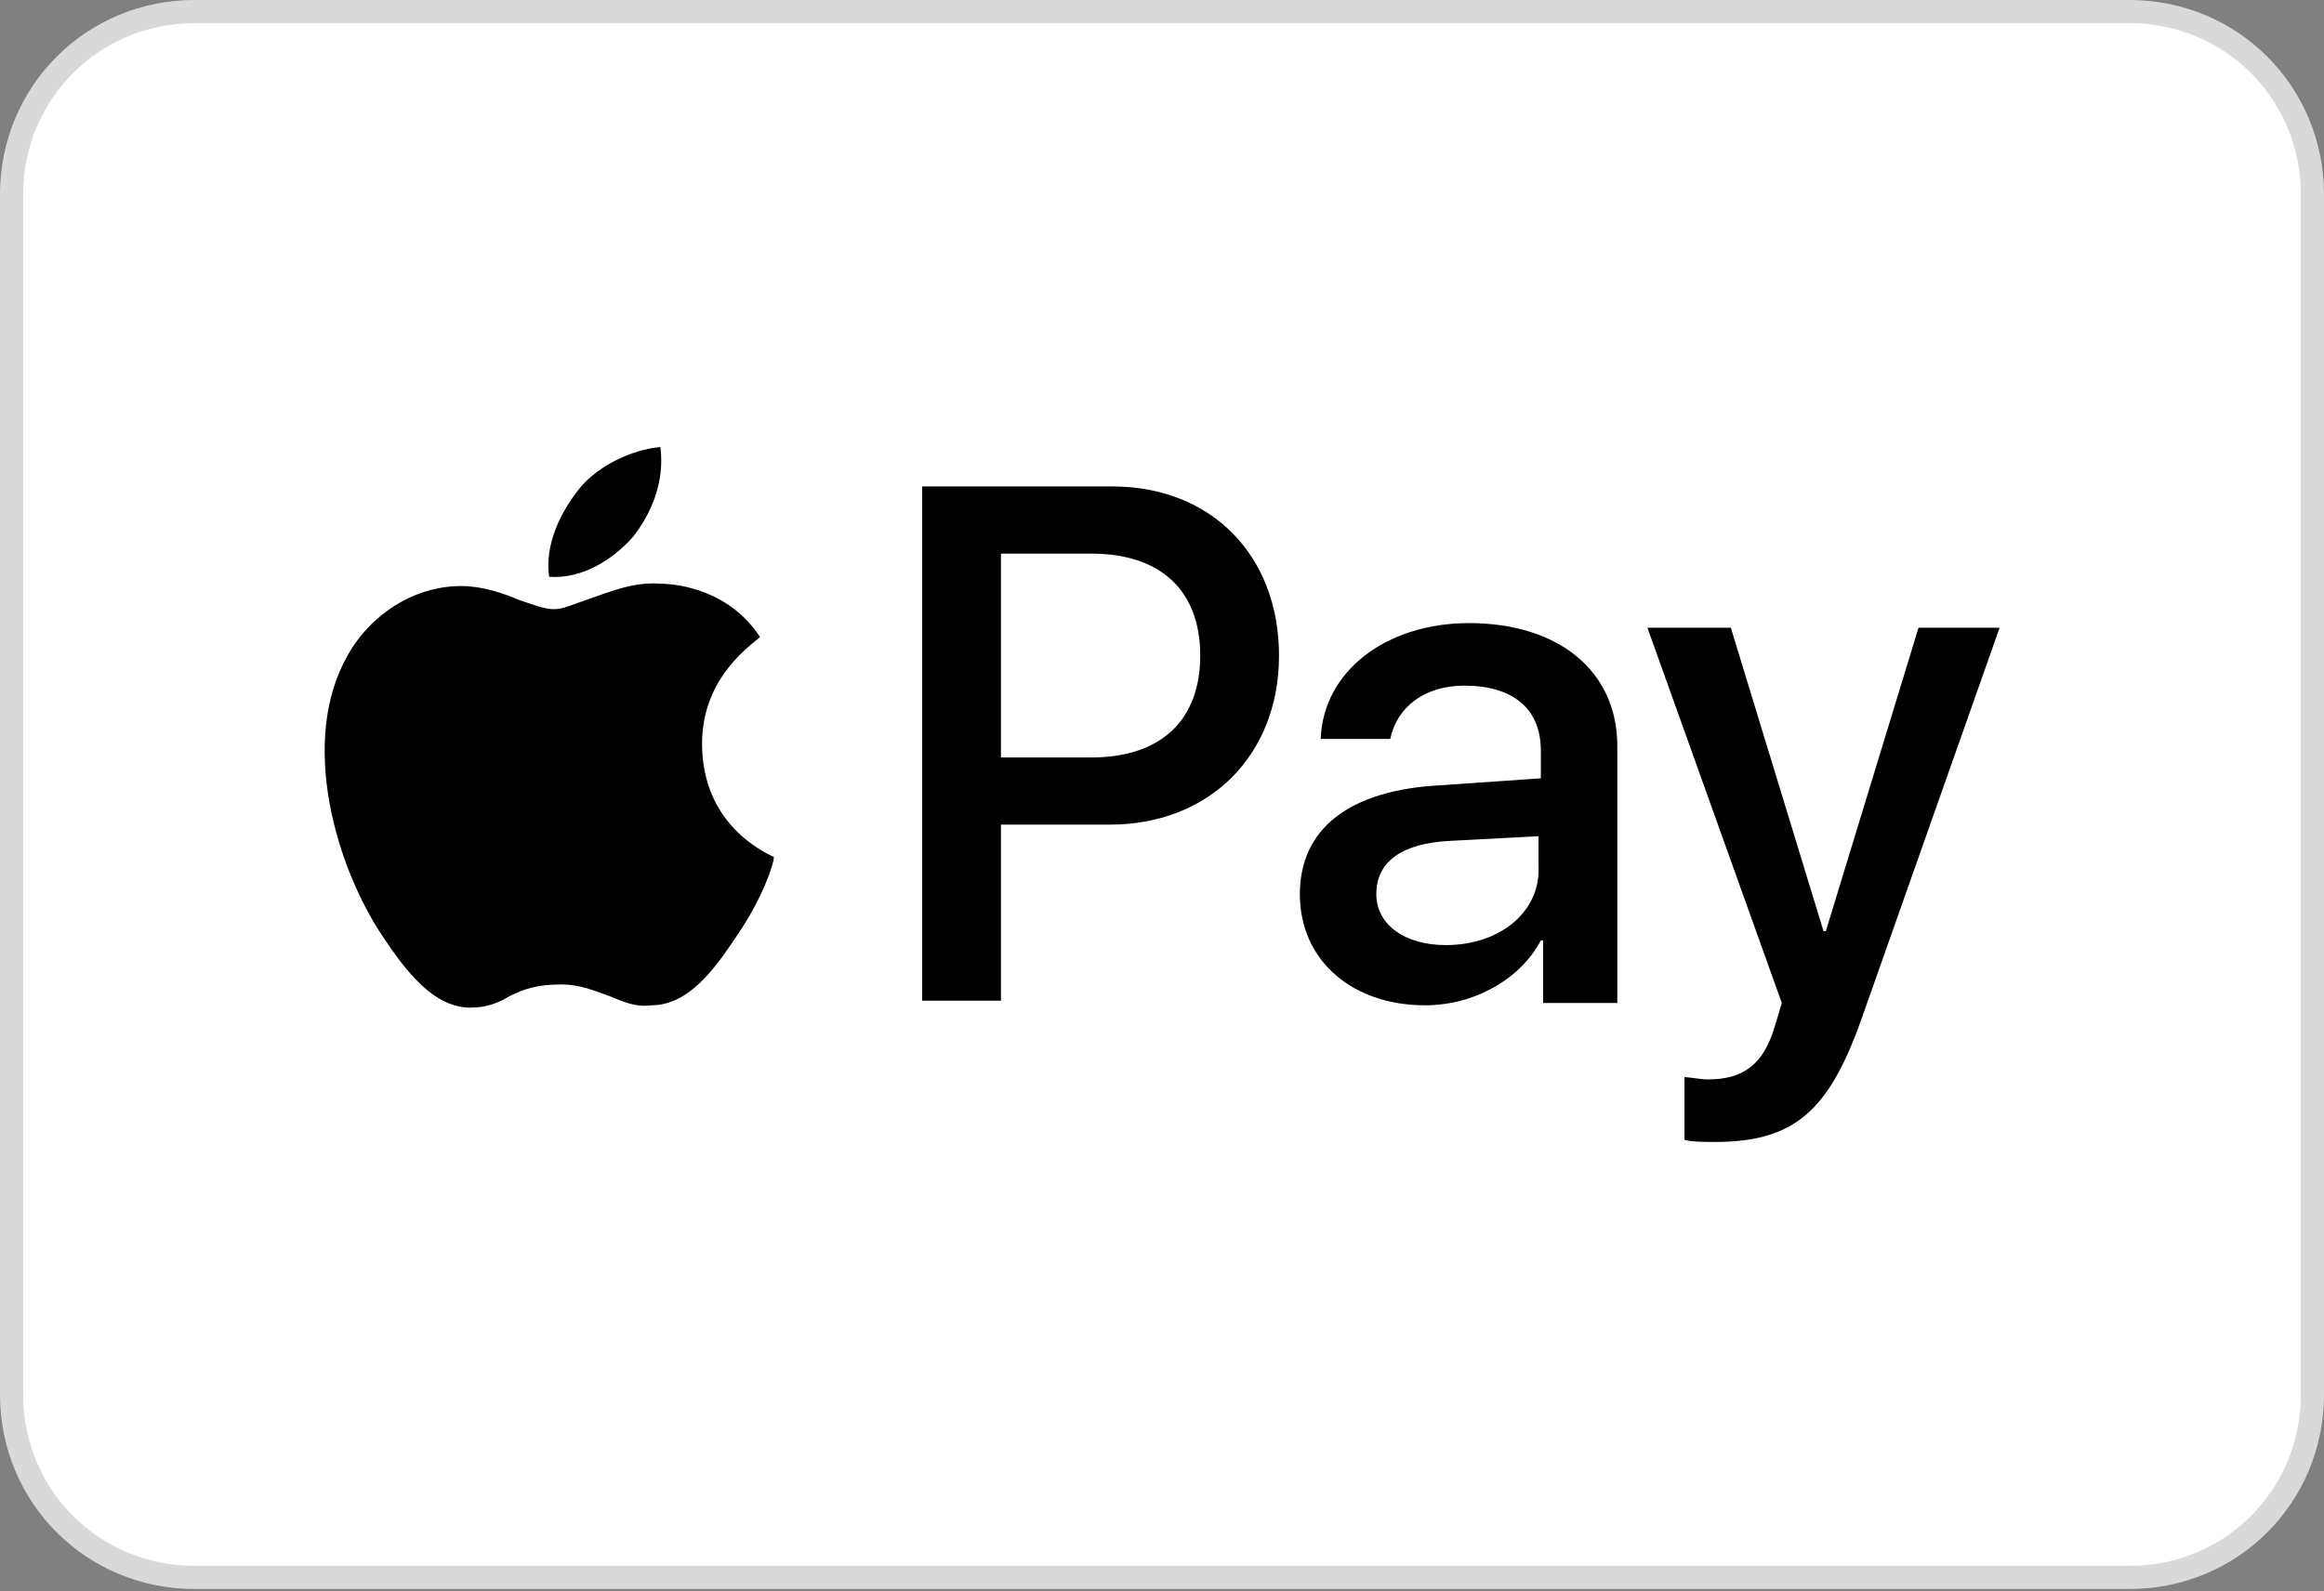
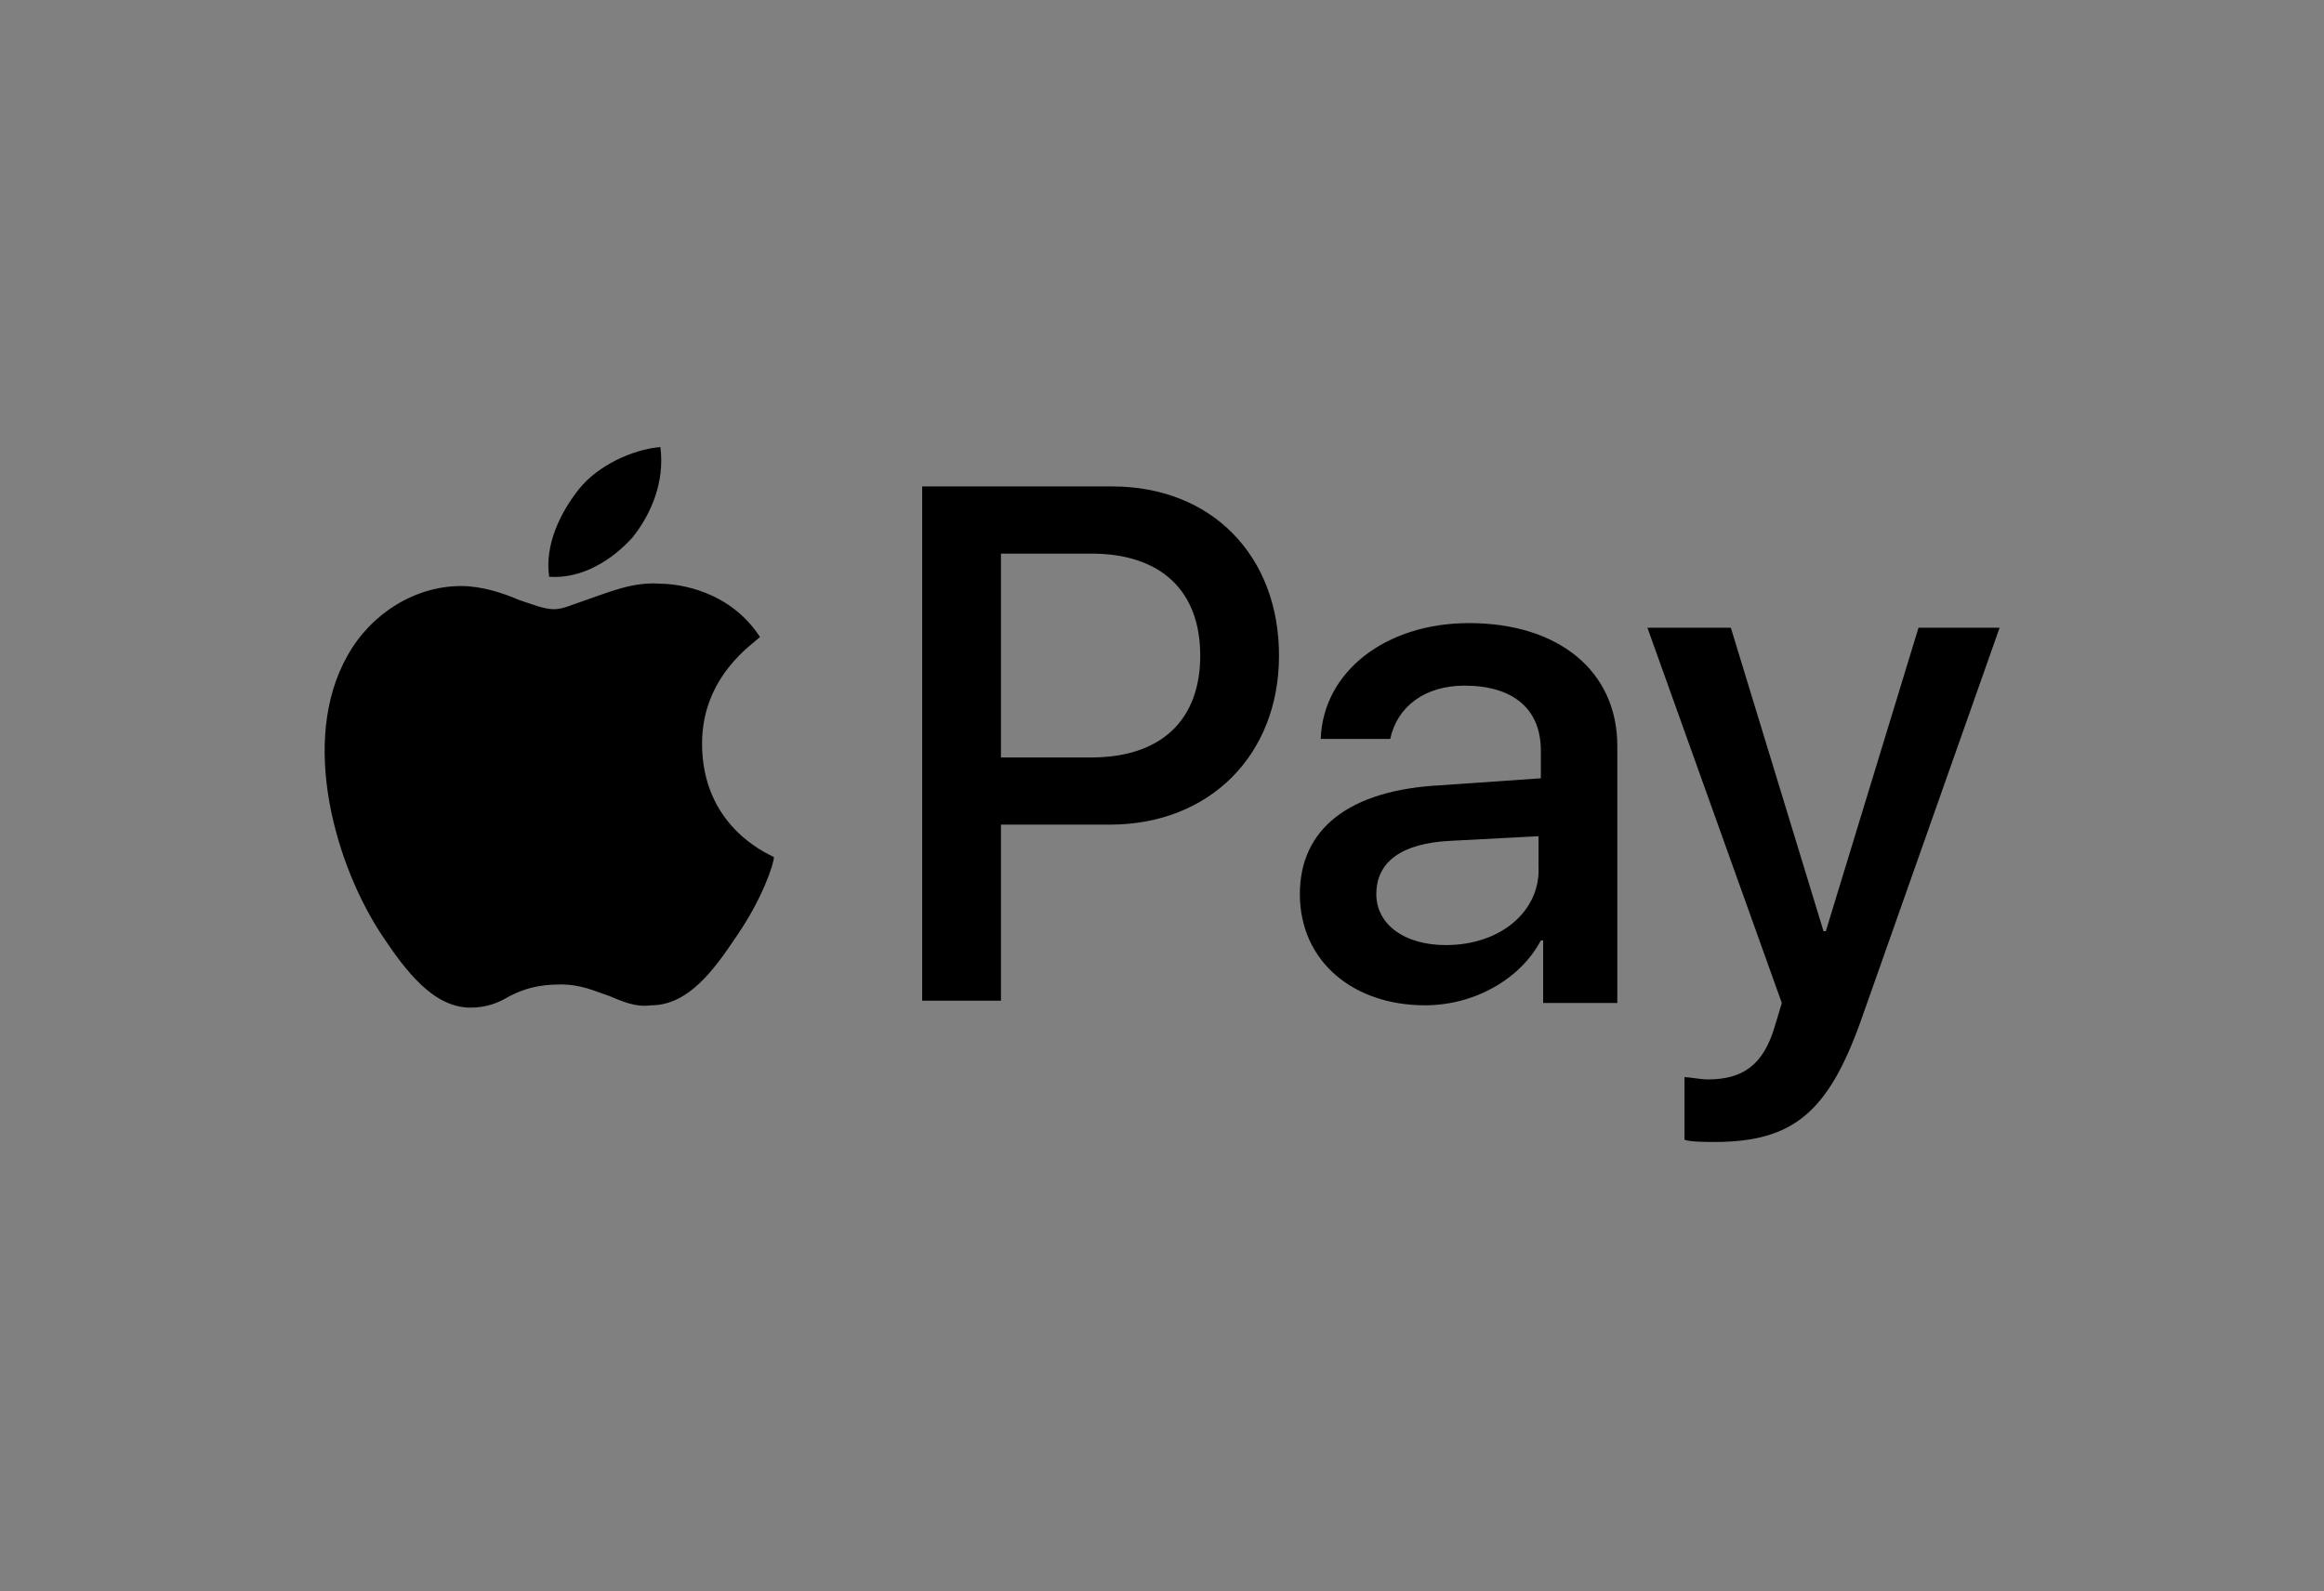
<svg xmlns="http://www.w3.org/2000/svg" version="1.1" id="Layer_1" x="0px" y="0px" viewBox="0 0 100.3 68.7" style="enable-background:new 0 0 100.3 68.7;" xml:space="preserve">
  <rect x="0" y="0" width="100.3" height="68.7" fill="#808080" stroke="none" />
  <style type="text/css">

	.st0{fill:#FFFFFF;stroke:#D9D9D9;}

	.st1{fill-rule:evenodd;clip-rule:evenodd;}

</style>
  <g>
    <g>
-       <path class="st0" d="M8.4,0.5h83.5c4.4,0,7.9,3.5,7.9,7.9v51.8c0,4.4-3.5,7.9-7.9,7.9H8.4c-4.4,0-7.9-3.5-7.9-7.9V8.4     C0.5,4,4,0.5,8.4,0.5z" />
-     </g>
+       </g>
  </g>
-   <path class="st1" d="M23.7,24.9c1.4,0.1,2.7-0.7,3.6-1.7c0.8-1,1.4-2.4,1.2-3.9c-1.2,0.1-2.7,0.8-3.5,1.8   C24.2,22.1,23.5,23.5,23.7,24.9z M39.8,43.3V21h8.2c4.3,0,7.2,3,7.2,7.3c0,4.3-3,7.3-7.3,7.3h-4.7v7.6H39.8z M28.5,25.2   c-1.2-0.1-2.3,0.4-3.2,0.7c-0.6,0.2-1,0.4-1.4,0.4c-0.4,0-0.9-0.2-1.5-0.4l0,0l0,0l0,0c-0.7-0.3-1.6-0.6-2.5-0.6c-2,0-3.9,1.2-4.9,3   c-2.1,3.7-0.5,9.1,1.5,12.1c1,1.5,2.2,3.1,3.8,3.1c0.7,0,1.2-0.2,1.7-0.5c0.6-0.3,1.2-0.5,2.2-0.5c0.9,0,1.5,0.3,2.1,0.5   c0.5,0.2,1.1,0.5,1.8,0.4c1.6,0,2.7-1.5,3.7-3c1.1-1.6,1.6-3.1,1.6-3.4l0,0c0,0,0,0,0,0c-0.4-0.2-3.1-1.4-3.1-4.9   c0-2.9,2.2-4.3,2.5-4.6c0,0,0,0,0,0C31.5,25.5,29.3,25.2,28.5,25.2z M61.5,43.4c2.1,0,4.1-1.1,5-2.8h0.1v2.7h3.2V32.2   c0-3.2-2.5-5.3-6.4-5.3c-3.6,0-6.3,2.1-6.4,5H60c0.3-1.4,1.5-2.3,3.2-2.3c2.1,0,3.3,1,3.3,2.8v1.2l-4.3,0.3c-4,0.2-6.1,1.9-6.1,4.7   C56.1,41.5,58.4,43.4,61.5,43.4z M62.4,40.8c-1.8,0-3-0.9-3-2.2c0-1.4,1.1-2.2,3.2-2.3l3.8-0.2v1.3C66.5,39.3,64.8,40.8,62.4,40.8z    M80.3,44.1c-1.4,3.9-2.9,5.2-6.3,5.2c-0.3,0-1.1,0-1.3-0.1v-2.7c0.2,0,0.7,0.1,1,0.1c1.5,0,2.4-0.6,2.9-2.3l0.3-1l-5.8-16.2h3.6   l4,13.1h0.1l4-13.1h3.5L80.3,44.1z M43.2,23.9h3.9c3,0,4.7,1.6,4.7,4.4c0,2.8-1.7,4.4-4.7,4.4h-3.9V23.9z" />
+   <path class="st1" d="M23.7,24.9c1.4,0.1,2.7-0.7,3.6-1.7c0.8-1,1.4-2.4,1.2-3.9c-1.2,0.1-2.7,0.8-3.5,1.8   C24.2,22.1,23.5,23.5,23.7,24.9z M39.8,43.3V21h8.2c4.3,0,7.2,3,7.2,7.3c0,4.3-3,7.3-7.3,7.3h-4.7v7.6H39.8z M28.5,25.2   c-1.2-0.1-2.3,0.4-3.2,0.7c-0.6,0.2-1,0.4-1.4,0.4c-0.4,0-0.9-0.2-1.5-0.4l0,0l0,0l0,0c-0.7-0.3-1.6-0.6-2.5-0.6c-2,0-3.9,1.2-4.9,3   c-2.1,3.7-0.5,9.1,1.5,12.1c1,1.5,2.2,3.1,3.8,3.1c0.7,0,1.2-0.2,1.7-0.5c0.6-0.3,1.2-0.5,2.2-0.5c0.9,0,1.5,0.3,2.1,0.5   c0.5,0.2,1.1,0.5,1.8,0.4c1.6,0,2.7-1.5,3.7-3c1.1-1.6,1.6-3.1,1.6-3.4l0,0c0,0,0,0,0,0c-0.4-0.2-3.1-1.4-3.1-4.9   c0-2.9,2.2-4.3,2.5-4.6c0,0,0,0,0,0C31.5,25.5,29.3,25.2,28.5,25.2z M61.5,43.4c2.1,0,4.1-1.1,5-2.8h0.1v2.7h3.2V32.2   c0-3.2-2.5-5.3-6.4-5.3c-3.6,0-6.3,2.1-6.4,5H60c0.3-1.4,1.5-2.3,3.2-2.3c2.1,0,3.3,1,3.3,2.8v1.2l-4.3,0.3c-4,0.2-6.1,1.9-6.1,4.7   C56.1,41.5,58.4,43.4,61.5,43.4z M62.4,40.8c-1.8,0-3-0.9-3-2.2c0-1.4,1.1-2.2,3.2-2.3l3.8-0.2v1.3C66.5,39.3,64.8,40.8,62.4,40.8z    M80.3,44.1c-1.4,3.9-2.9,5.2-6.3,5.2c-0.3,0-1.1,0-1.3-0.1v-2.7c0.2,0,0.7,0.1,1,0.1c1.5,0,2.4-0.6,2.9-2.3l0.3-1l-5.8-16.2h3.6   l4,13.1h0.1l4-13.1h3.5L80.3,44.1z M43.2,23.9h3.9c3,0,4.7,1.6,4.7,4.4c0,2.8-1.7,4.4-4.7,4.4h-3.9z" />
</svg>